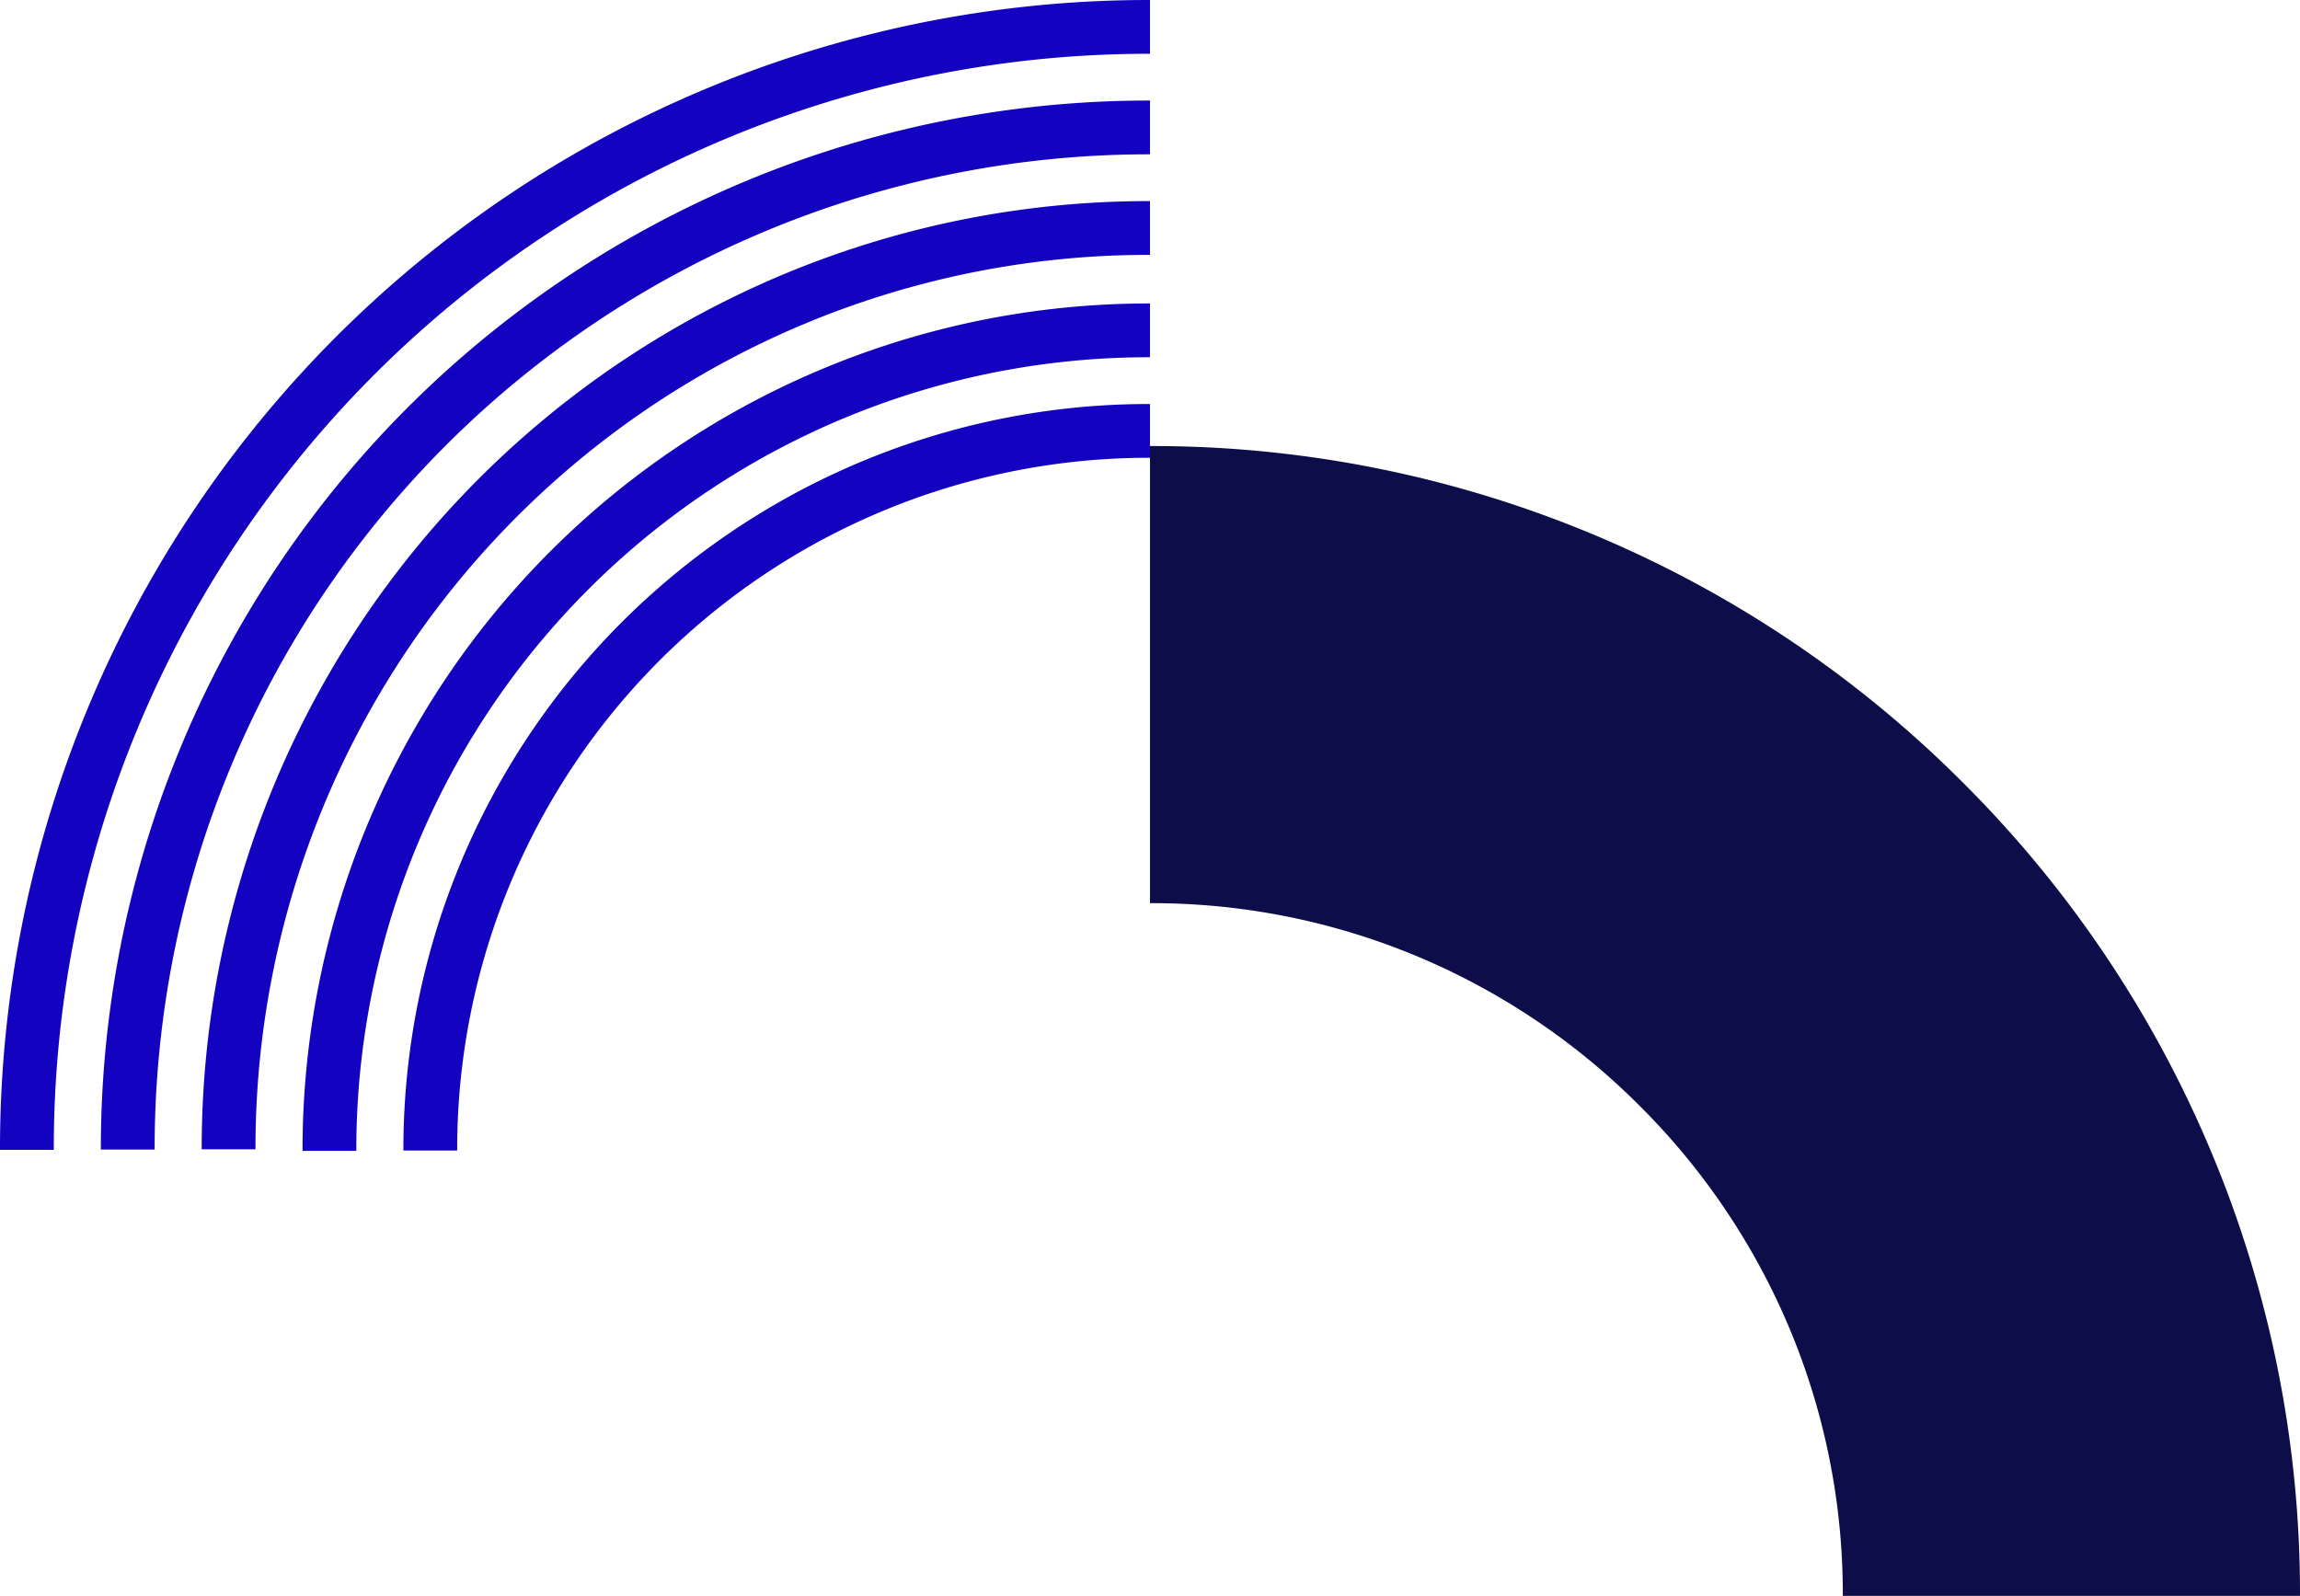
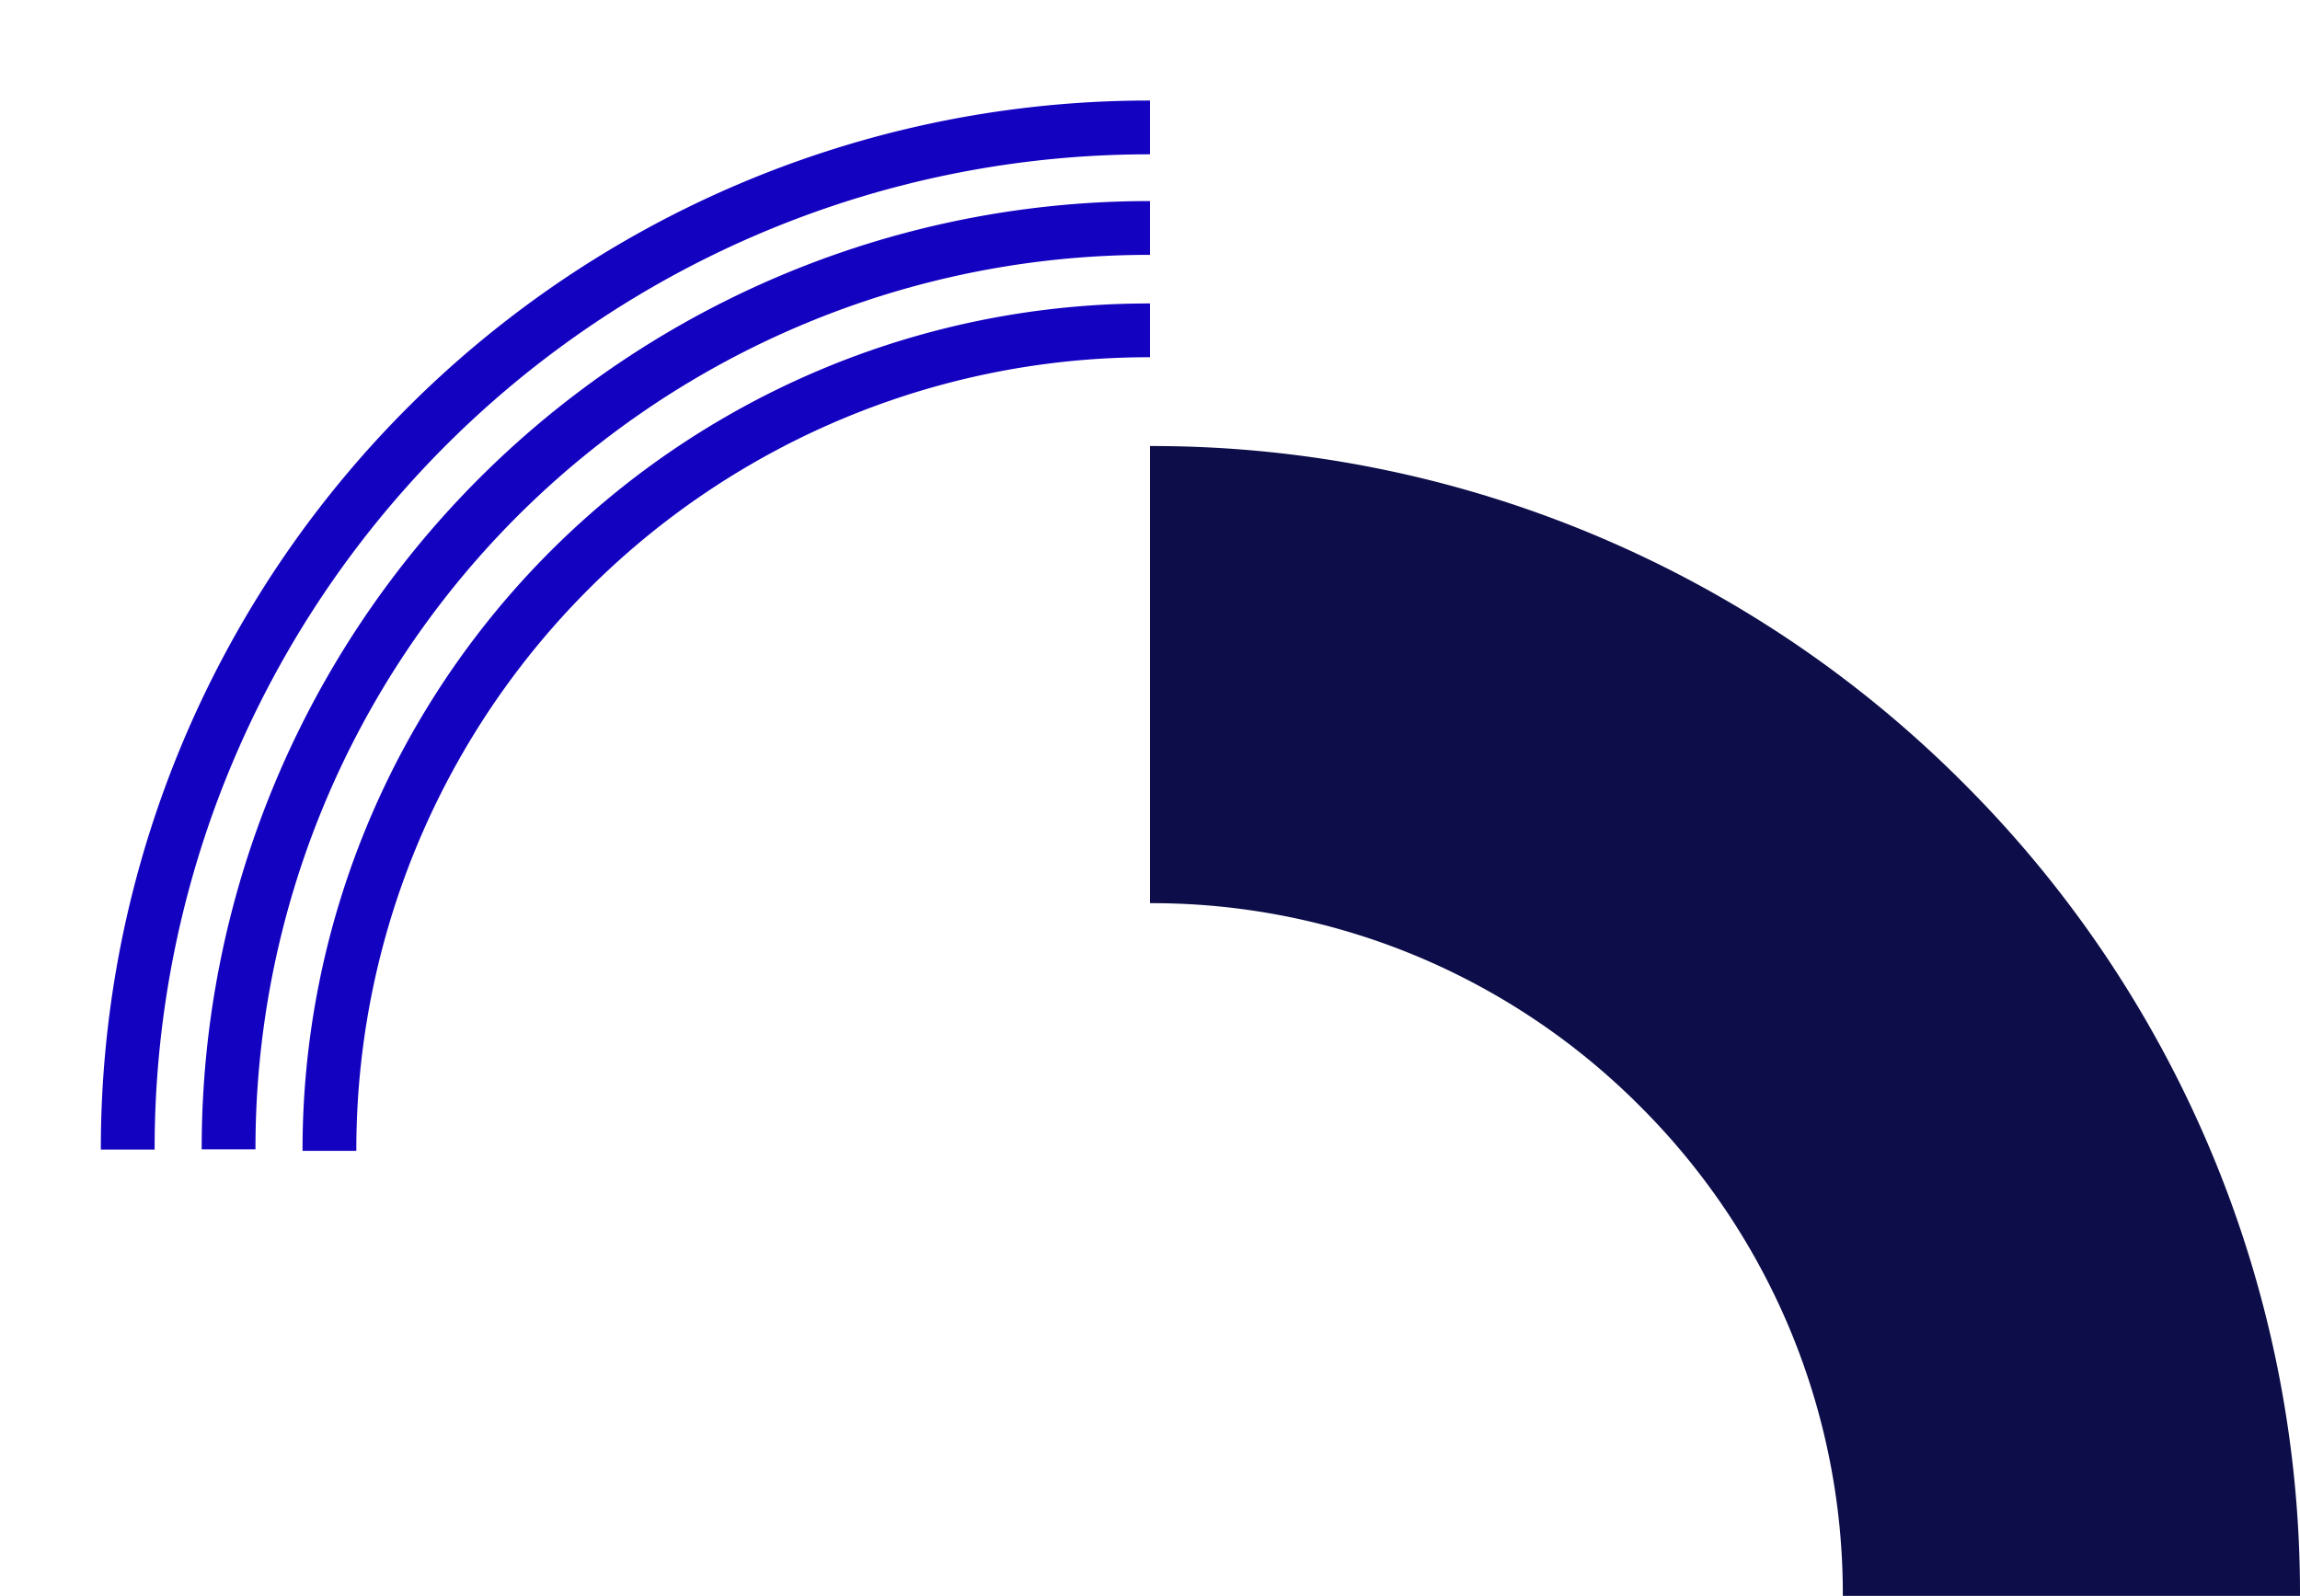
<svg xmlns="http://www.w3.org/2000/svg" width="1258" height="872.999" viewBox="0 0 1258 872.999">
  <g id="home-grafismo-noticias" transform="translate(0 244)">
    <path id="Path_17343" data-name="Path 17343" d="M629,629A624.857,624.857,0,0,0,579.65,384.222,627.055,627.055,0,0,0,444.77,184.23a627.123,627.123,0,0,0-200-134.88A624.847,624.847,0,0,0,0,0V250.055a376.142,376.142,0,0,1,147.368,29.6,378.2,378.2,0,0,1,120.588,81.4,378.176,378.176,0,0,1,81.392,120.588A376.126,376.126,0,0,1,378.943,629Z" transform="translate(629 0)" fill="#0d0d49" />
-     <path id="Path_17344" data-name="Path 17344" d="M29.418,629H0A628.314,628.314,0,0,1,629,0V29.418A598.892,598.892,0,0,0,29.418,629" transform="translate(0 -244)" fill="#1402c1" />
    <path id="Path_17345" data-name="Path 17345" d="M29.418,573.841H0A573.158,573.158,0,0,1,573.84,0V29.419A543.734,543.734,0,0,0,29.418,573.841" transform="translate(55.159 -189)" fill="#1402c1" />
    <path id="Path_17346" data-name="Path 17346" d="M29.418,518.681H0A518,518,0,0,1,518.68,0V29.418A488.575,488.575,0,0,0,29.418,518.681" transform="translate(110.319 -134)" fill="#1402c1" />
    <path id="Path_17347" data-name="Path 17347" d="M29.418,463.521H0A462.834,462.834,0,0,1,463.521,0V29.418a433.416,433.416,0,0,0-434.1,434.1" transform="translate(165.478 -78)" fill="#1402c1" />
-     <path id="Path_17348" data-name="Path 17348" d="M29.418,408.362H0A407.681,407.681,0,0,1,408.361,0V29.419A378.256,378.256,0,0,0,29.418,408.362" transform="translate(220.639 -23)" fill="#1402c1" />
  </g>
</svg>